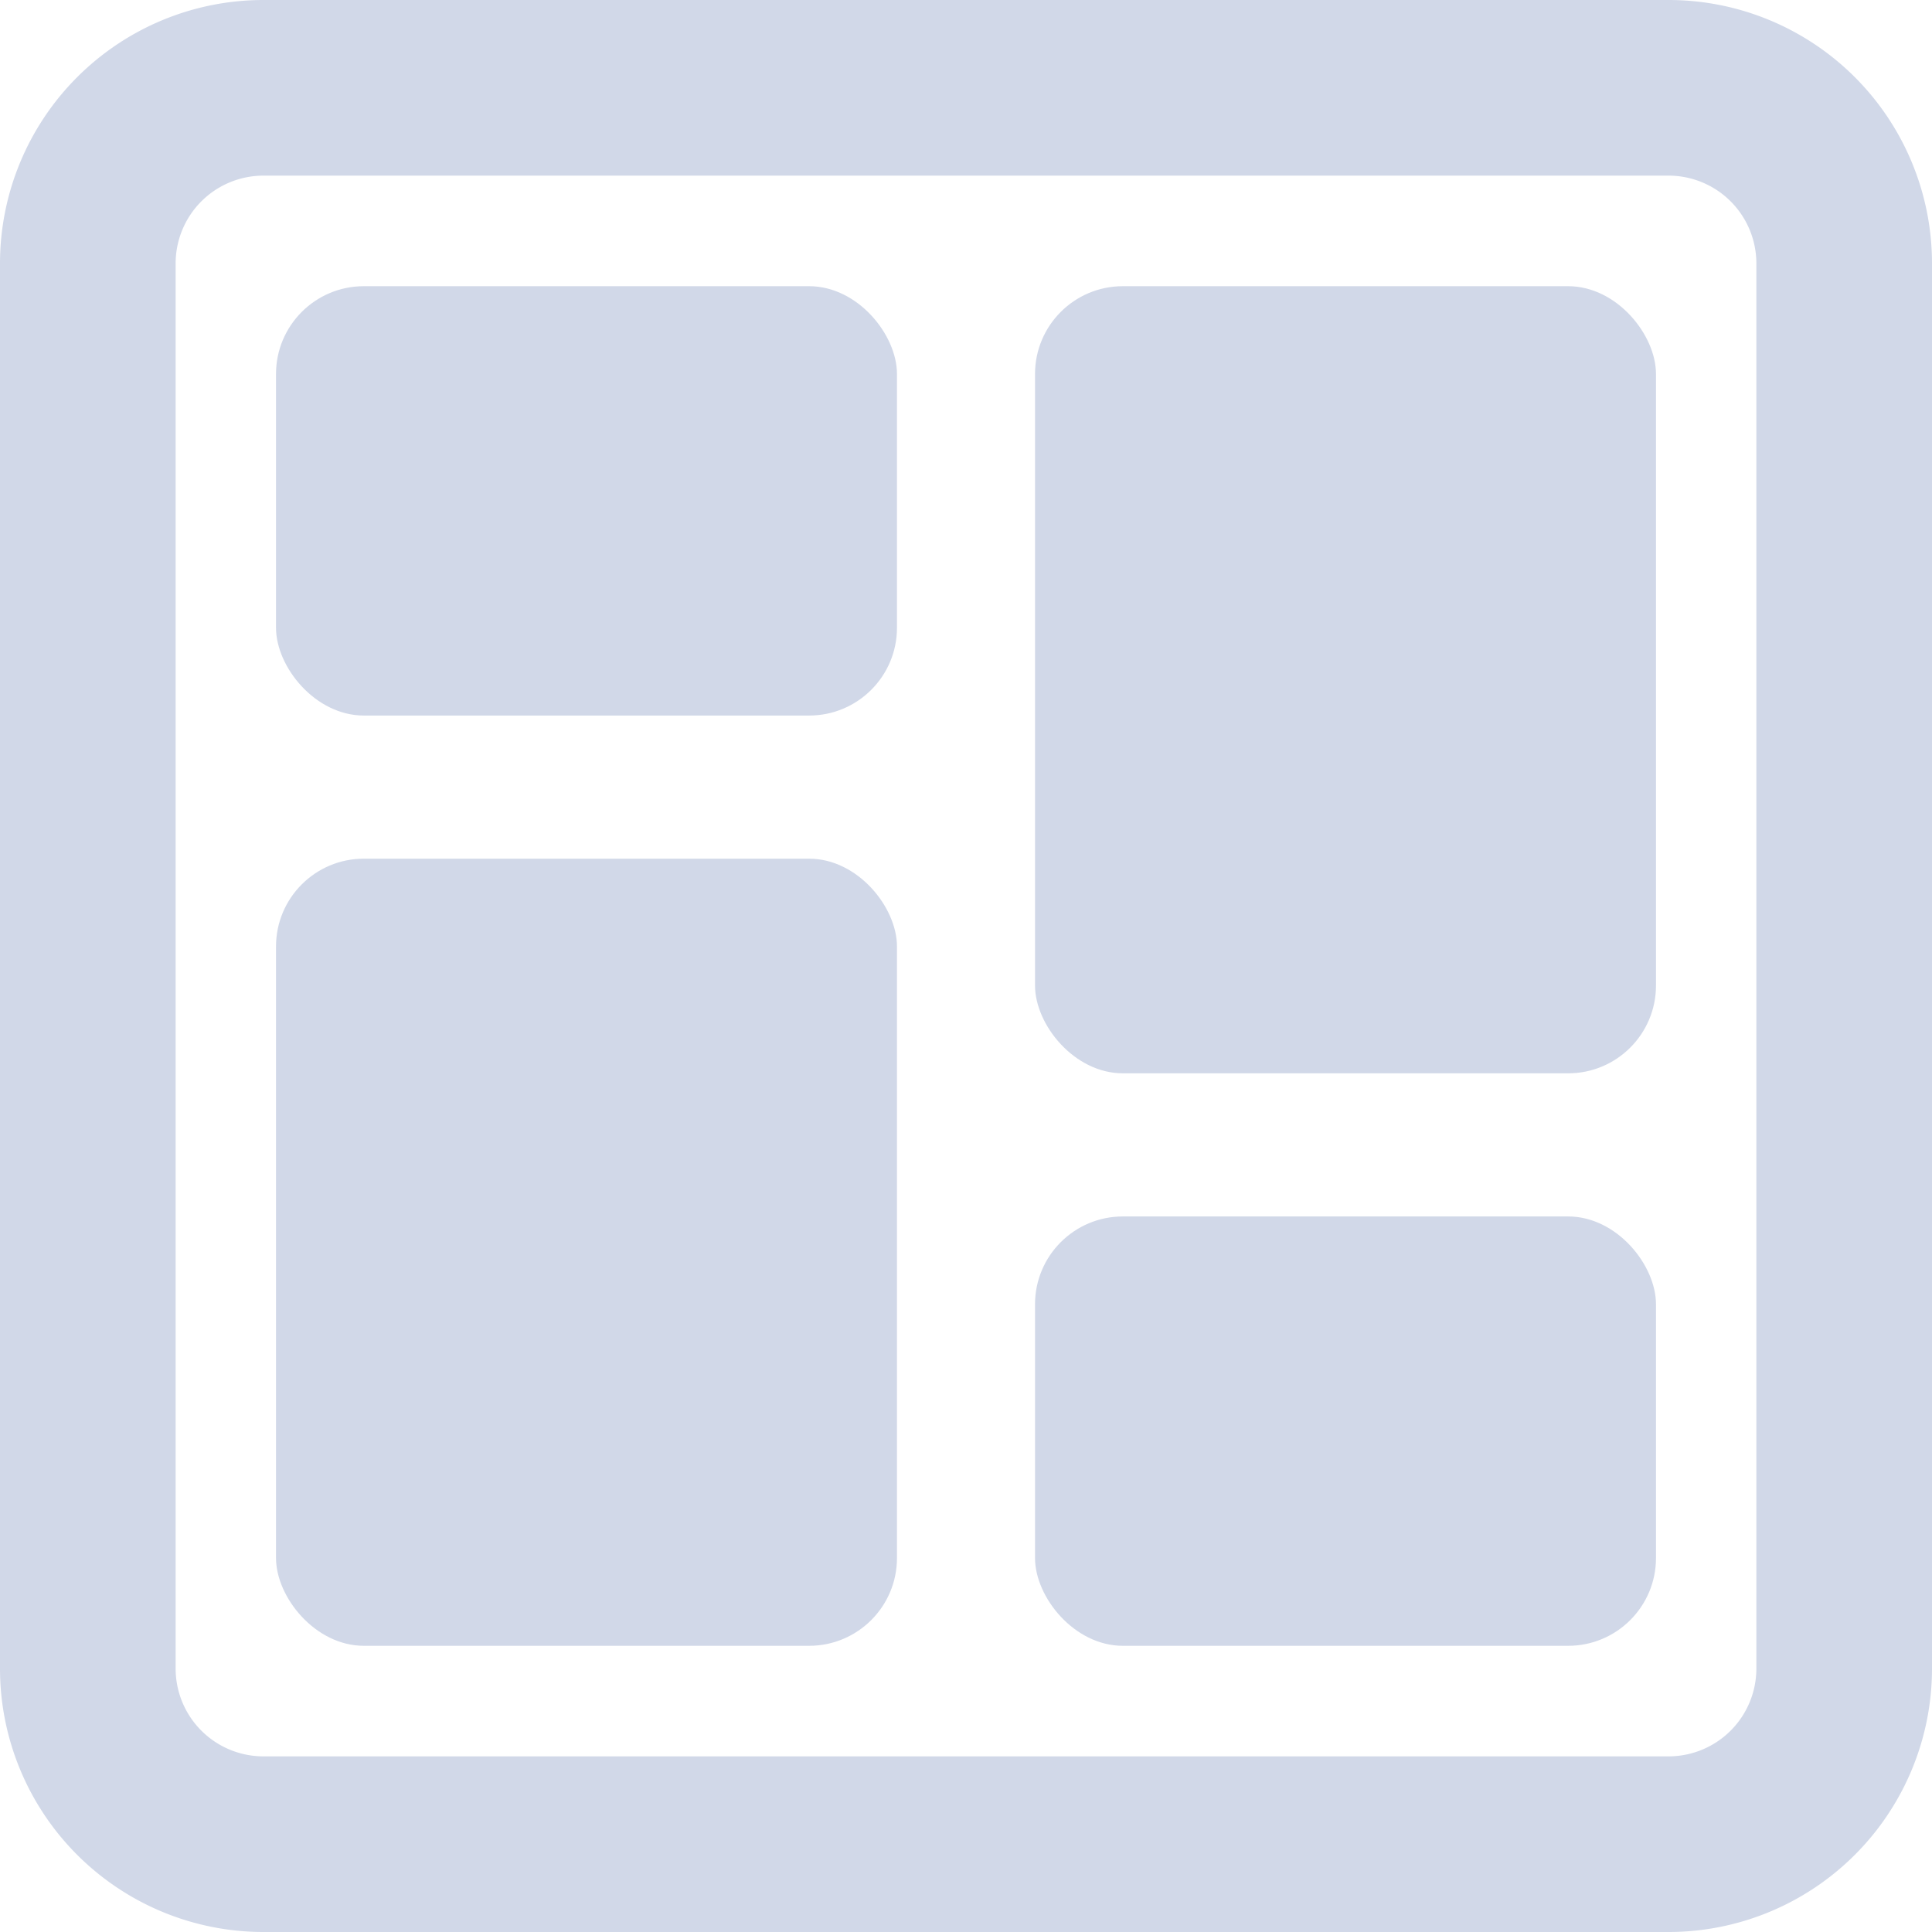
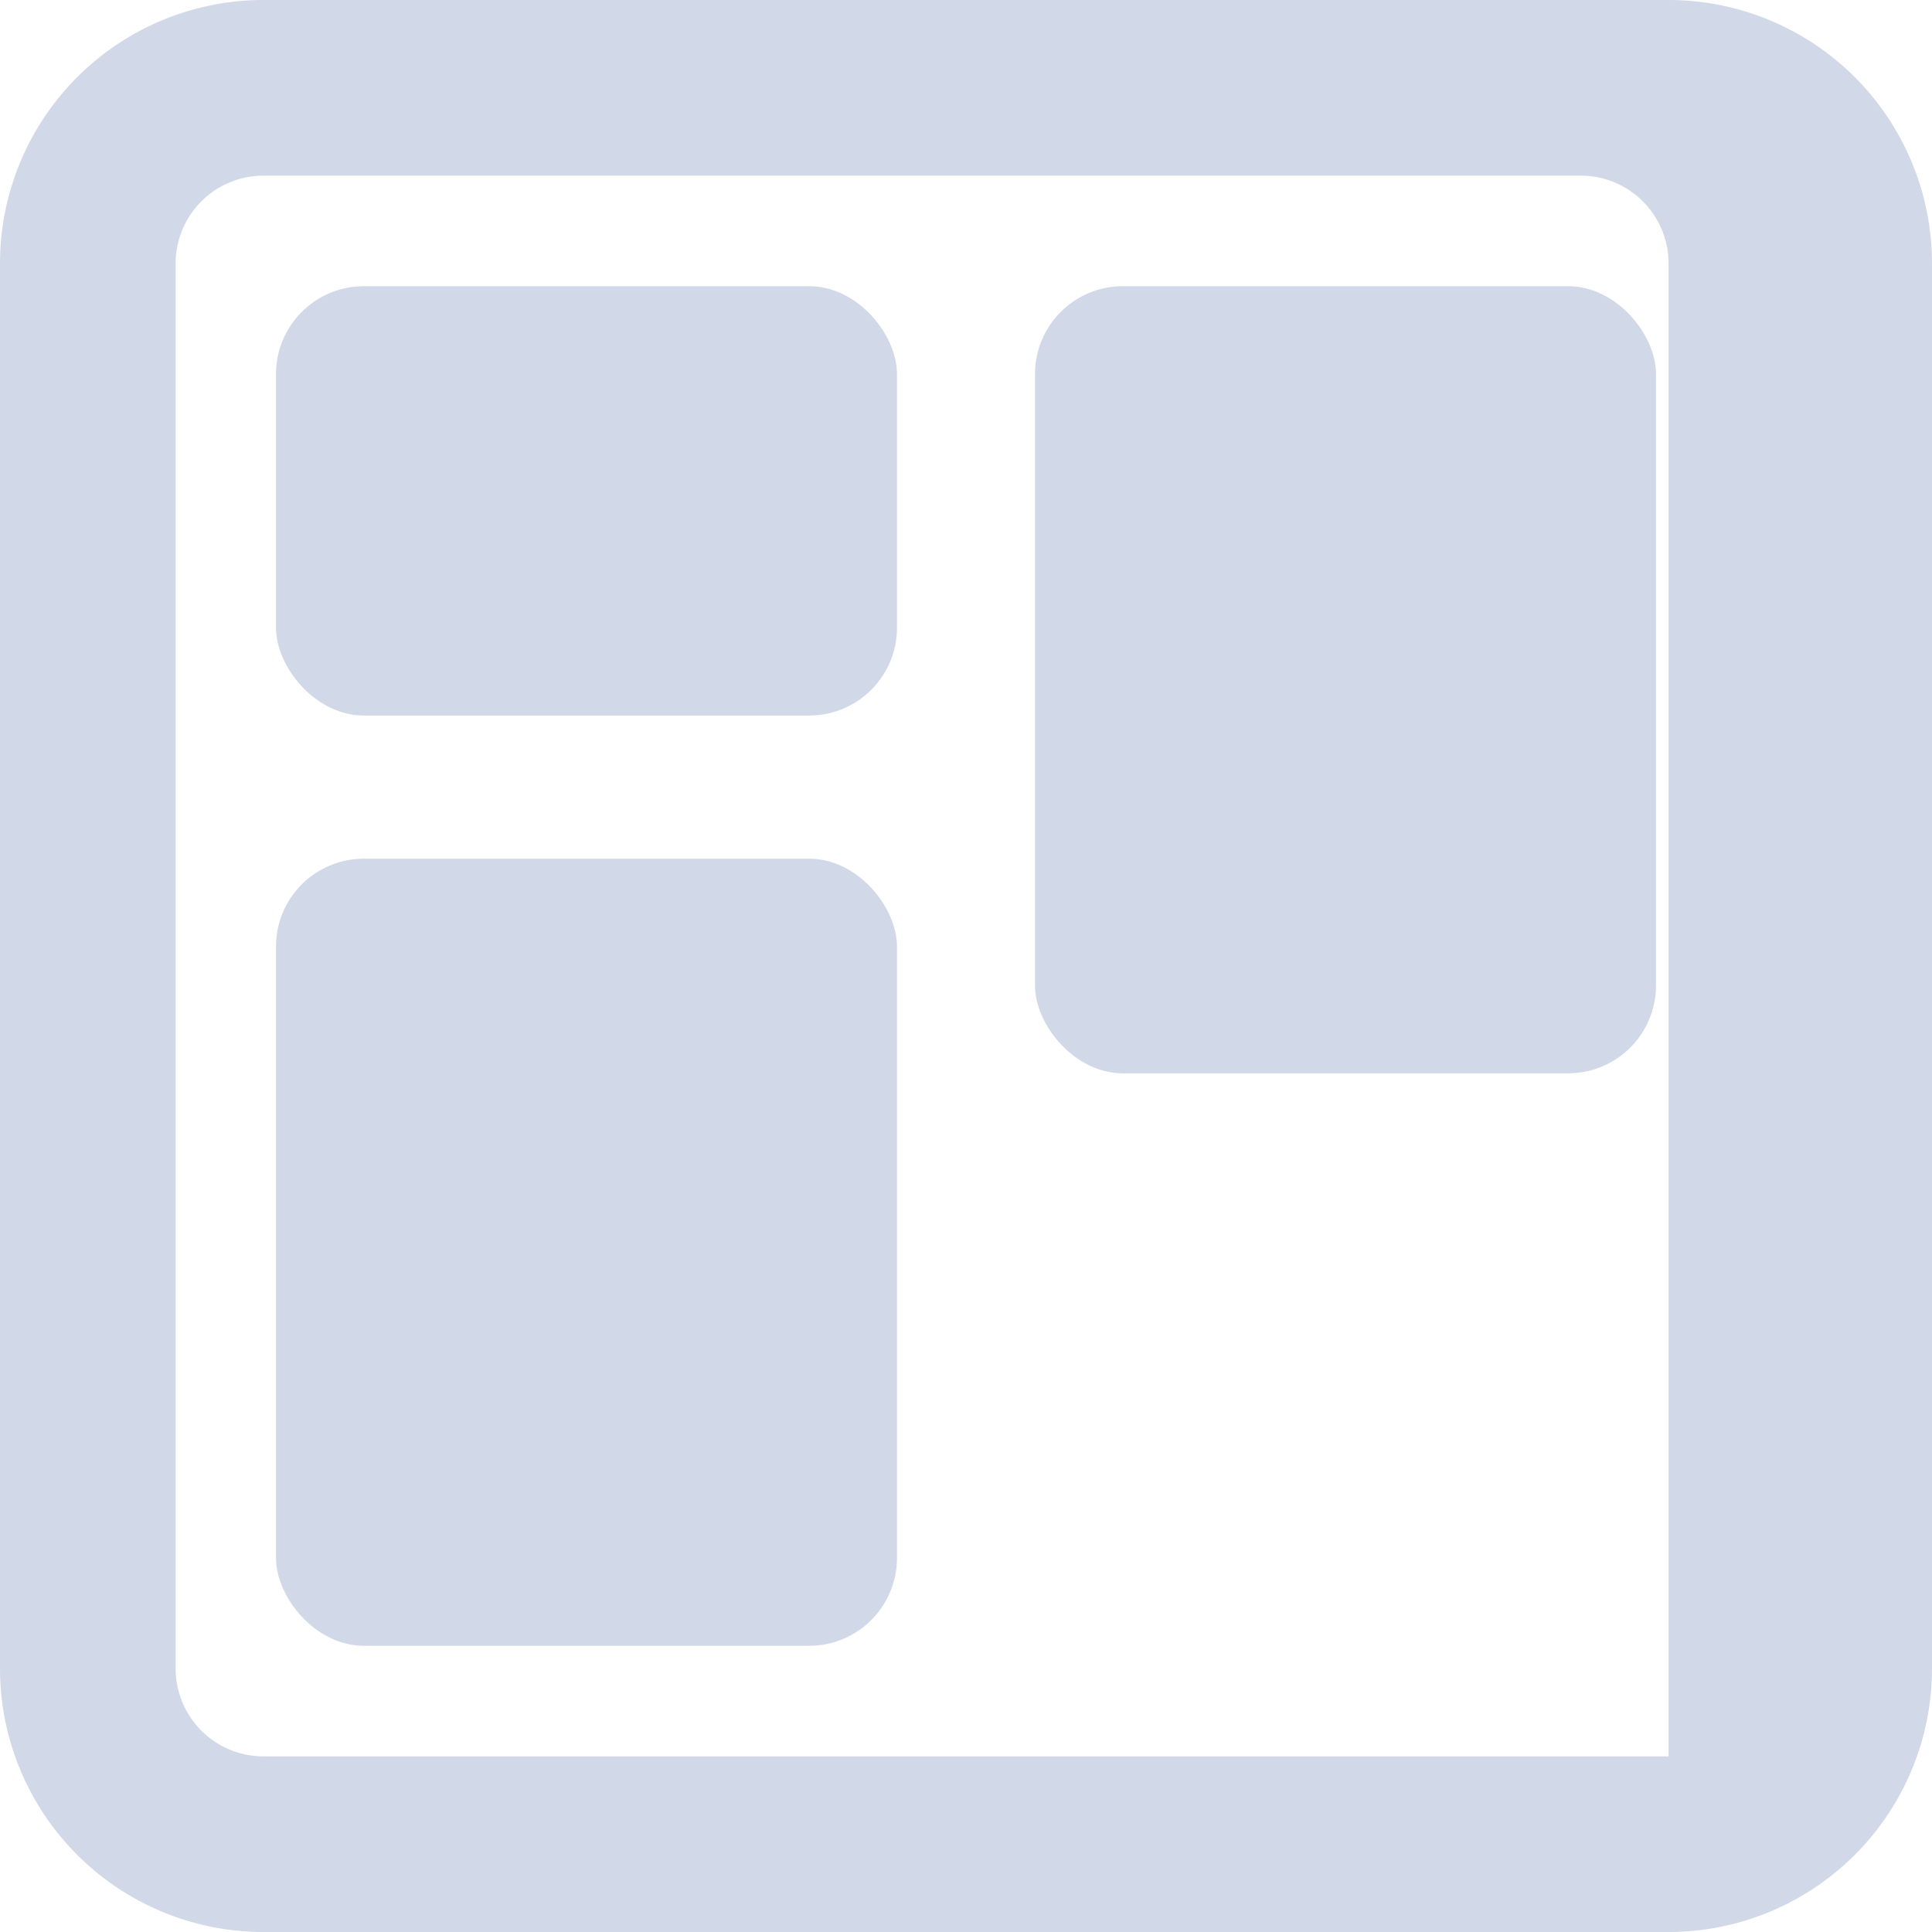
<svg xmlns="http://www.w3.org/2000/svg" id="Component_60_1" data-name="Component 60 – 1" width="22" height="22" viewBox="0 0 22 22">
-   <path id="Rectangle_190" data-name="Rectangle 190" d="M3,2A1,1,0,0,0,2,3V19a1,1,0,0,0,1,1H19a1,1,0,0,0,1-1V3a1,1,0,0,0-1-1H3M3,0H19a3,3,0,0,1,3,3V19a3,3,0,0,1-3,3H3a3,3,0,0,1-3-3V3A3,3,0,0,1,3,0Z" fill="#d1d8e8" />
+   <path id="Rectangle_190" data-name="Rectangle 190" d="M3,2A1,1,0,0,0,2,3V19a1,1,0,0,0,1,1H19V3a1,1,0,0,0-1-1H3M3,0H19a3,3,0,0,1,3,3V19a3,3,0,0,1-3,3H3a3,3,0,0,1-3-3V3A3,3,0,0,1,3,0Z" fill="#d1d8e8" />
  <rect id="Rectangle_191" data-name="Rectangle 191" width="7.071" height="8.963" rx="1" transform="translate(11.786 3.259)" fill="#d1d8e8" />
  <rect id="Rectangle_192" data-name="Rectangle 192" width="7.071" height="4.889" rx="1" transform="translate(3.143 3.259)" fill="#d1d8e8" />
-   <rect id="Rectangle_193" data-name="Rectangle 193" width="7.071" height="4.889" rx="1" transform="translate(11.786 13.852)" fill="#d1d8e8" />
  <rect id="Rectangle_194" data-name="Rectangle 194" width="7.071" height="8.963" rx="1" transform="translate(3.143 9.778)" fill="#d1d8e8" />
</svg>